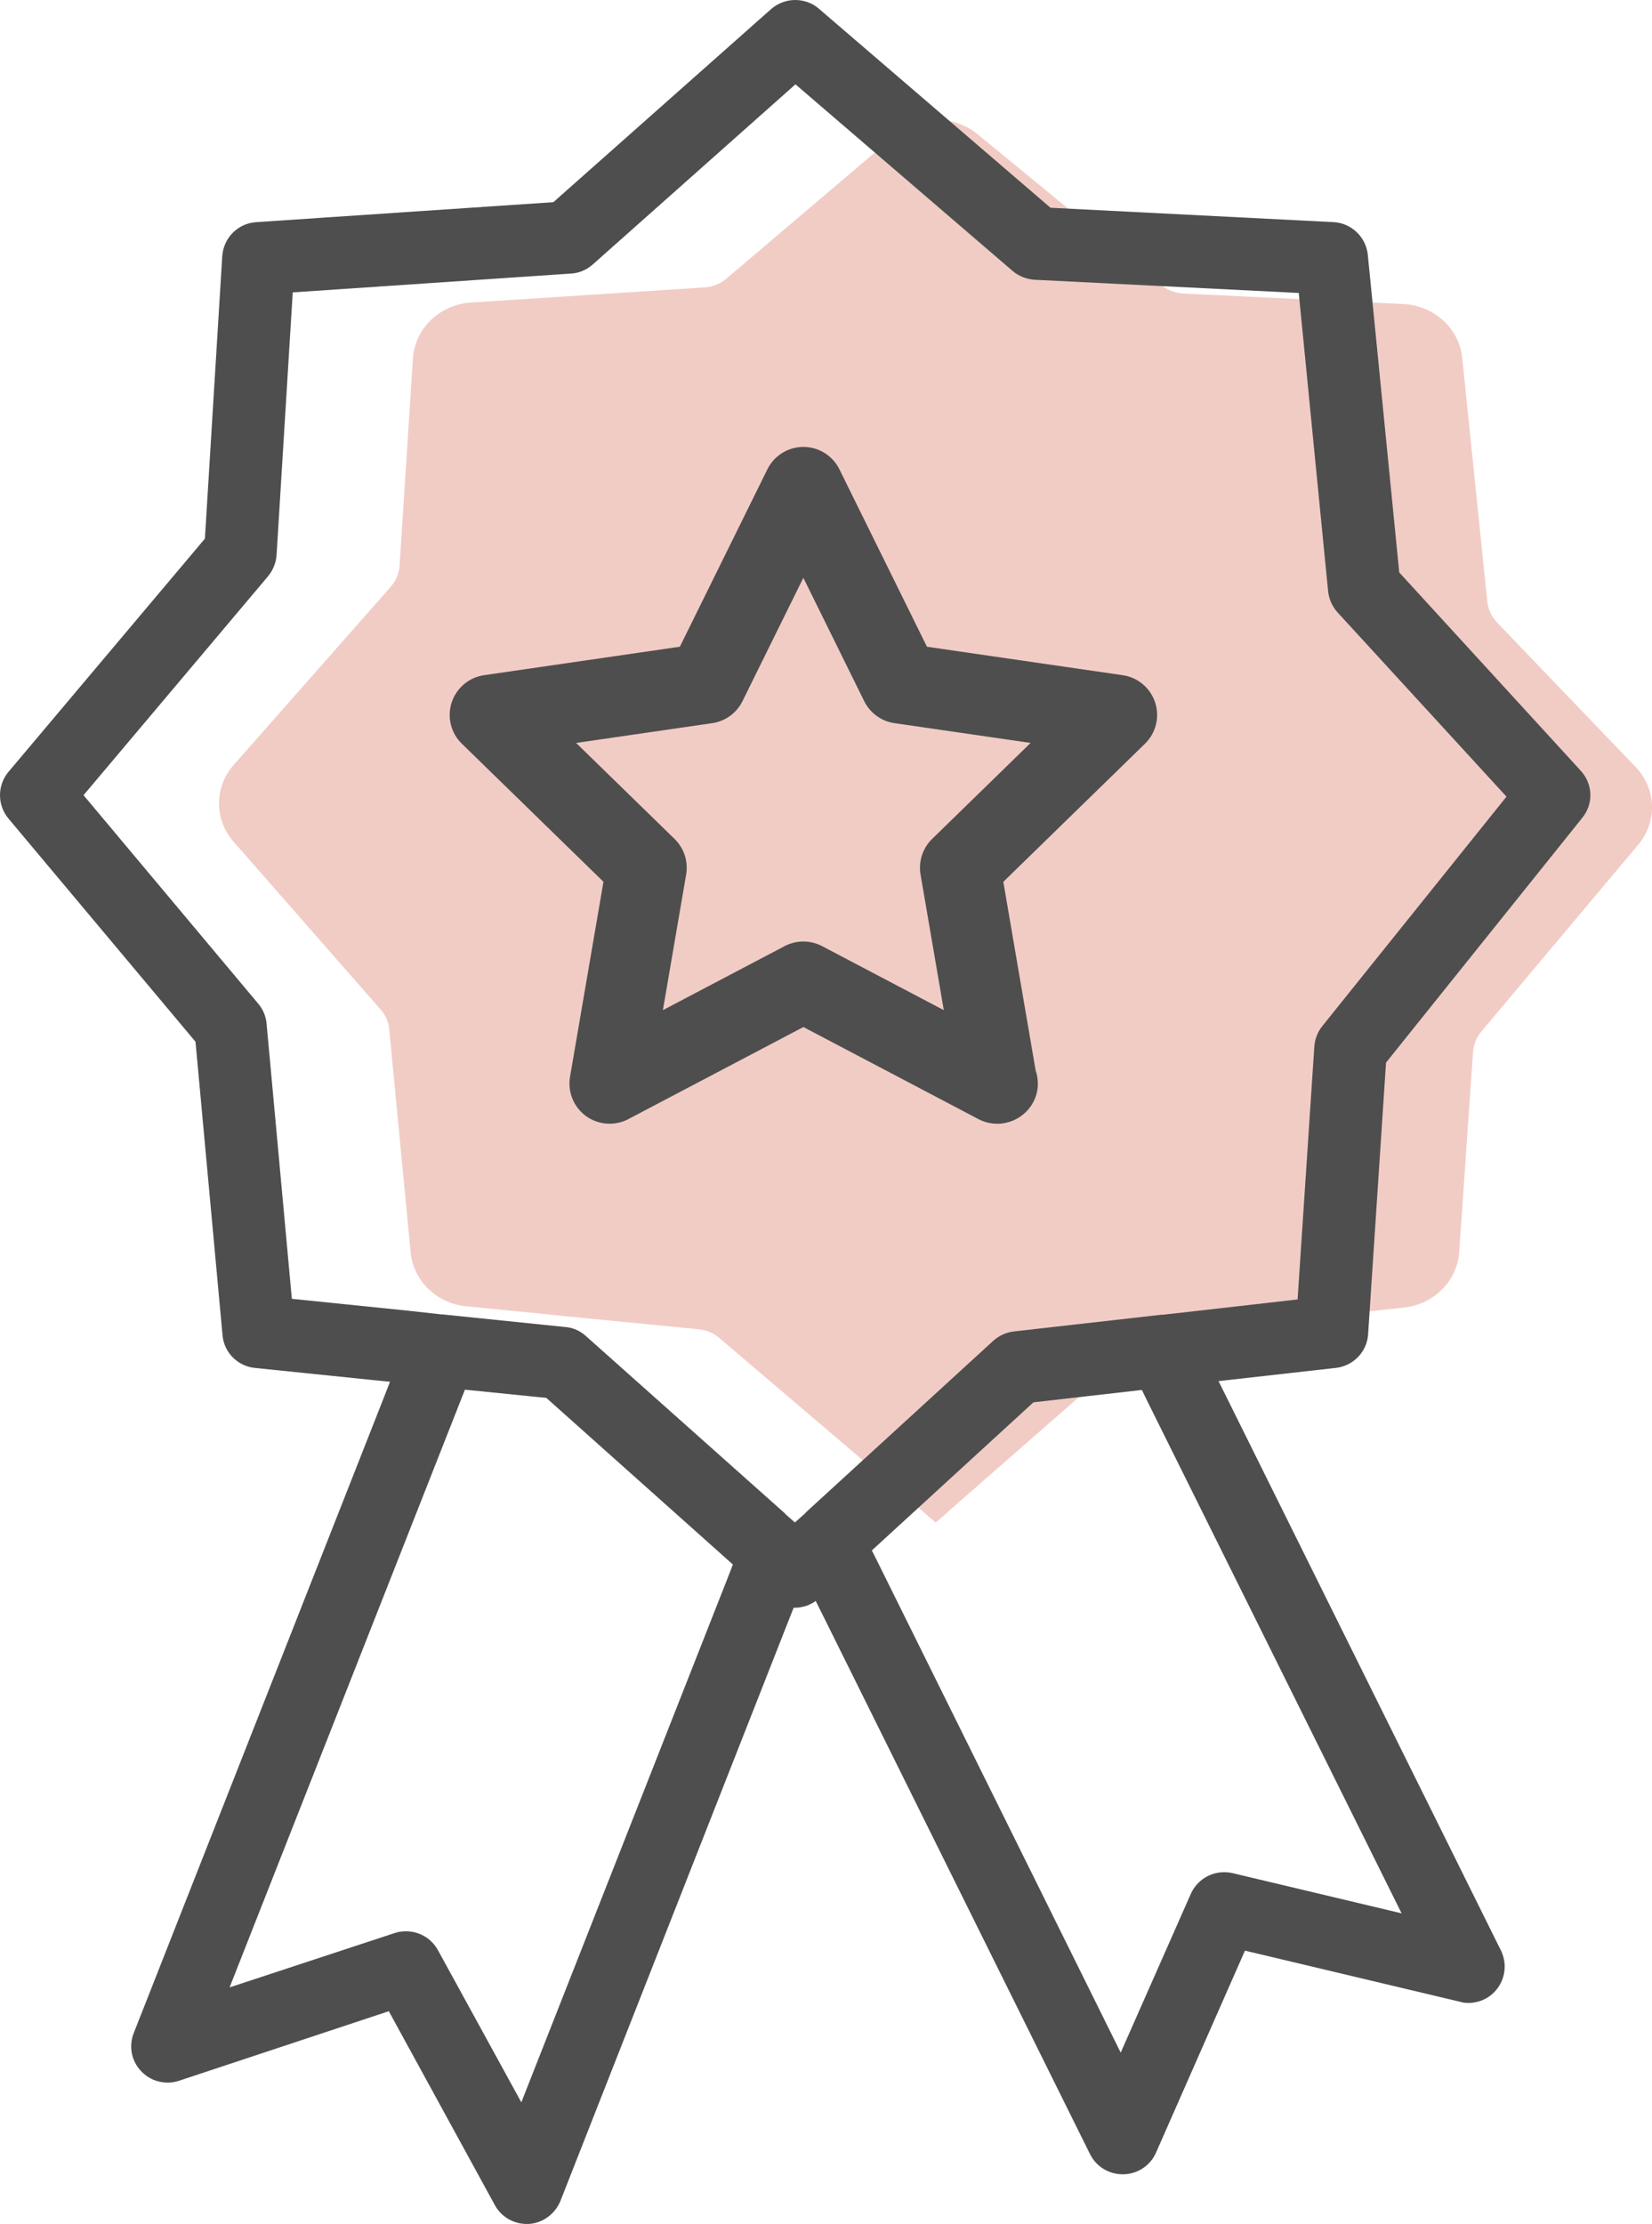
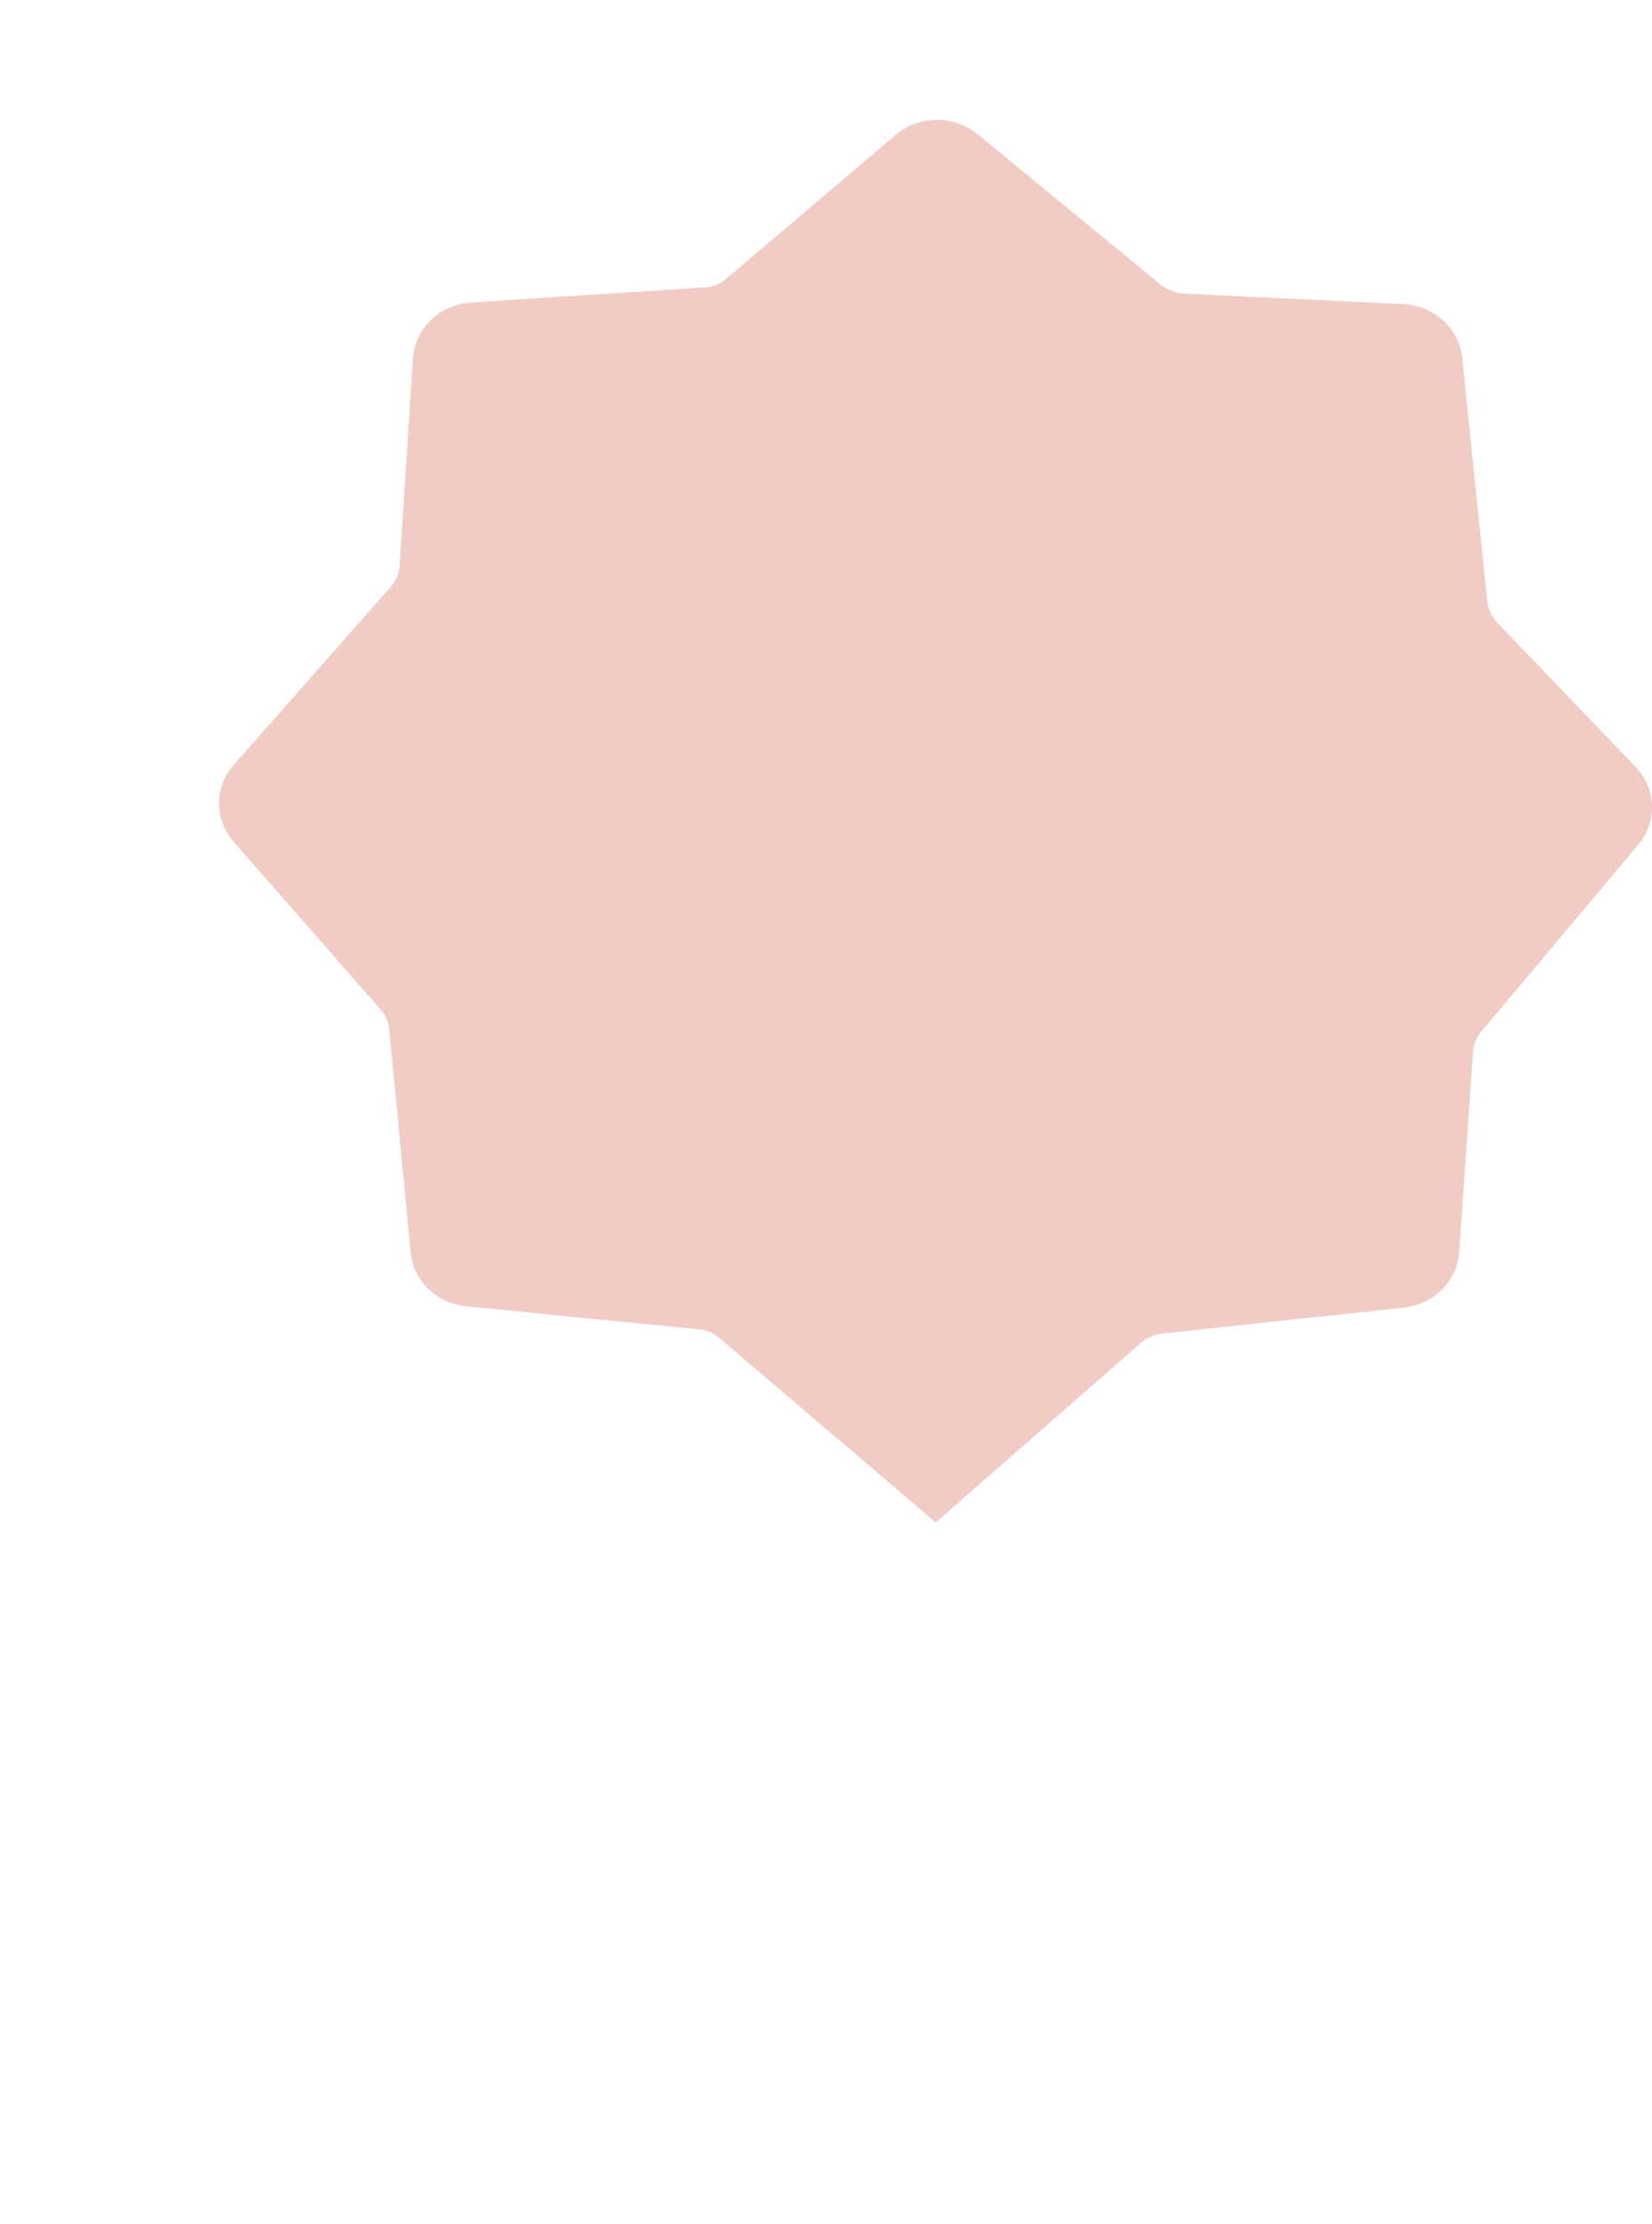
<svg xmlns="http://www.w3.org/2000/svg" id="_レイヤー_2" viewBox="0 0 85.236 114.726">
  <defs>
    <style>.cls-1{fill:#4e4e4e;}.cls-2{fill:#f1ccc5;}</style>
  </defs>
  <g id="_xFF91_饑1">
    <path class="cls-2" d="M24.065,67.39c-1.531-.15-2.737-1.314-2.877-2.779l-1.106-11.51c-.031-.375-.188-.734-.439-1.019l-7.593-8.662c-1.004-1.146-1.002-2.816.006-3.959l8.105-9.191c.267-.315.423-.675.455-1.079l.689-10.704c.099-1.543,1.381-2.776,2.995-2.881l12.013-.777c.423-.015.831-.18,1.16-.45l8.734-7.419c1.204-1.023,3.013-1.037,4.235-.034l9.456,7.767c.329.27.737.42,1.161.45l11.343.542c1.592.076,2.886,1.255,3.042,2.771l1.296,12.592c.047.39.219.764.502,1.064l7.15,7.453c1.074,1.12,1.132,2.821.138,4.005l-8.103,9.649c-.251.3-.392.66-.423,1.034l-.716,10.345c-.103,1.484-1.301,2.685-2.847,2.854l-2.835.309-1.678.18c-.063,0-.141,0-.22.015l-7.747.84c-.408.045-.784.21-1.098.48l-10.005,8.755v.015l-.157.135-.423.36-.518-.435v-.015l-10.648-9.07c-.298-.255-.674-.42-1.082-.45l-6.414-.63c-.063-.015-.125-.015-.204-.015l-1.694-.18-3.653-.357Z" />
-     <path class="cls-1" d="M51.449,57.969c-.33,0-.661-.078-.964-.237l-9.034-4.751-9.034,4.751c-.699.367-1.544.303-2.182-.158-.638-.464-.957-1.249-.824-2.027l1.725-10.059-7.308-7.124c-.565-.55-.768-1.374-.524-2.124.244-.75.892-1.297,1.672-1.41l10.101-1.468,4.517-9.152c.349-.708,1.07-1.155,1.858-1.155.788,0,1.509.448,1.858,1.155l4.517,9.153,10.101,1.468c.78.113,1.428.66,1.673,1.41.243.75.04,1.573-.525,2.124l-7.309,7.125,1.668,9.731c.074.212.114.441.114.678-.001,1.148-.939,2.061-2.085,2.072h-.014ZM41.45,48.569c.331,0,.662.08.964.237l6.282,3.303-1.2-6.996c-.115-.672.108-1.358.596-1.834l5.082-4.954-7.024-1.02c-.674-.098-1.258-.522-1.56-1.133l-3.141-6.365-3.141,6.364c-.302.612-.885,1.036-1.56,1.134l-7.024,1.02,5.082,4.954c.488.476.711,1.162.596,1.834l-1.2,6.996,6.282-3.303c.302-.158.633-.237.964-.237Z" />
-     <path class="cls-1" d="M68.92,70.567c.91-.106,1.607-.834,1.668-1.728l.925-14.023,10.126-12.628c.591-.728.546-1.743-.076-2.426l-9.368-10.232-1.622-16.387c-.091-.91-.849-1.637-1.759-1.683l-14.613-.743L42.24.44c-.333-.288-.773-.44-1.213-.44-.455,0-.894.167-1.243.47l-11.233,9.96-15.341,1.031c-.94.061-1.683.819-1.743,1.758l-.895,14.568L.445,39.808c-.591.697-.591,1.713-.015,2.41l9.657,11.521,1.395,15.144c.076.879.773,1.592,1.667,1.683l6.2.637.773.076-.288.743-12.931,32.85c-.273.682-.121,1.455.379,1.971.349.379.849.591,1.364.591.197,0,.394-.03.576-.091l10.839-3.593,5.472,10.005c.318.591.955.97,1.637.97h.121c.712-.045,1.349-.515,1.622-1.182l11.748-29.879.288-.728h.076c.121,0,.258-.015.379-.045.152-.03.303-.076.455-.167.076-.03.152-.076.227-.137l.349.697,13.81,27.848c.319.637.97,1.031,1.683,1.031h.046c.728-.015,1.379-.455,1.667-1.107l4.593-10.43,11.097,2.638c.136.045.288.061.455.061,1.031-.015,1.849-.849,1.849-1.88,0-.334-.091-.667-.288-1.016l-14.113-28.454-.364-.728.803-.091,5.245-.591ZM15.059,67.004l-1.304-14.189c-.03-.379-.182-.743-.425-1.031l-9.02-10.763,9.52-11.294c.258-.318.409-.682.44-1.092l.834-13.552,14.341-.97c.409-.015.803-.182,1.122-.455l10.475-9.308,11.203,9.626c.318.273.713.424,1.122.455l13.643.682,1.516,15.402c.045.394.212.773.485,1.076l8.717,9.505-9.505,11.839c-.243.303-.379.667-.409,1.046l-.864,13.052-5.321.606-1.622.182c-.061,0-.136,0-.212.015l-7.489.849c-.394.045-.758.212-1.061.485l-9.672,8.853v.015l-.151.136-.409.364-.5-.44v-.015l-10.293-9.171c-.288-.258-.652-.424-1.046-.455l-6.2-.637c-.061-.015-.121-.015-.197-.015l-1.637-.182-6.079-.622ZM26.898,108.45l-4.305-7.853c-.333-.606-.97-.97-1.652-.97-.197,0-.394.03-.576.091l-8.519,2.804,11.855-30.106.288-.728,4.199.424,9.626,8.595-.288.743-10.627,26.999ZM59.264,72.416l13.052,26.286-8.732-2.077c-.136-.03-.288-.046-.425-.046-.743,0-1.41.44-1.713,1.107l-3.623,8.201-12.491-25.21-.349-.697,8.338-7.64,5.594-.637.349.712Z" />
  </g>
</svg>